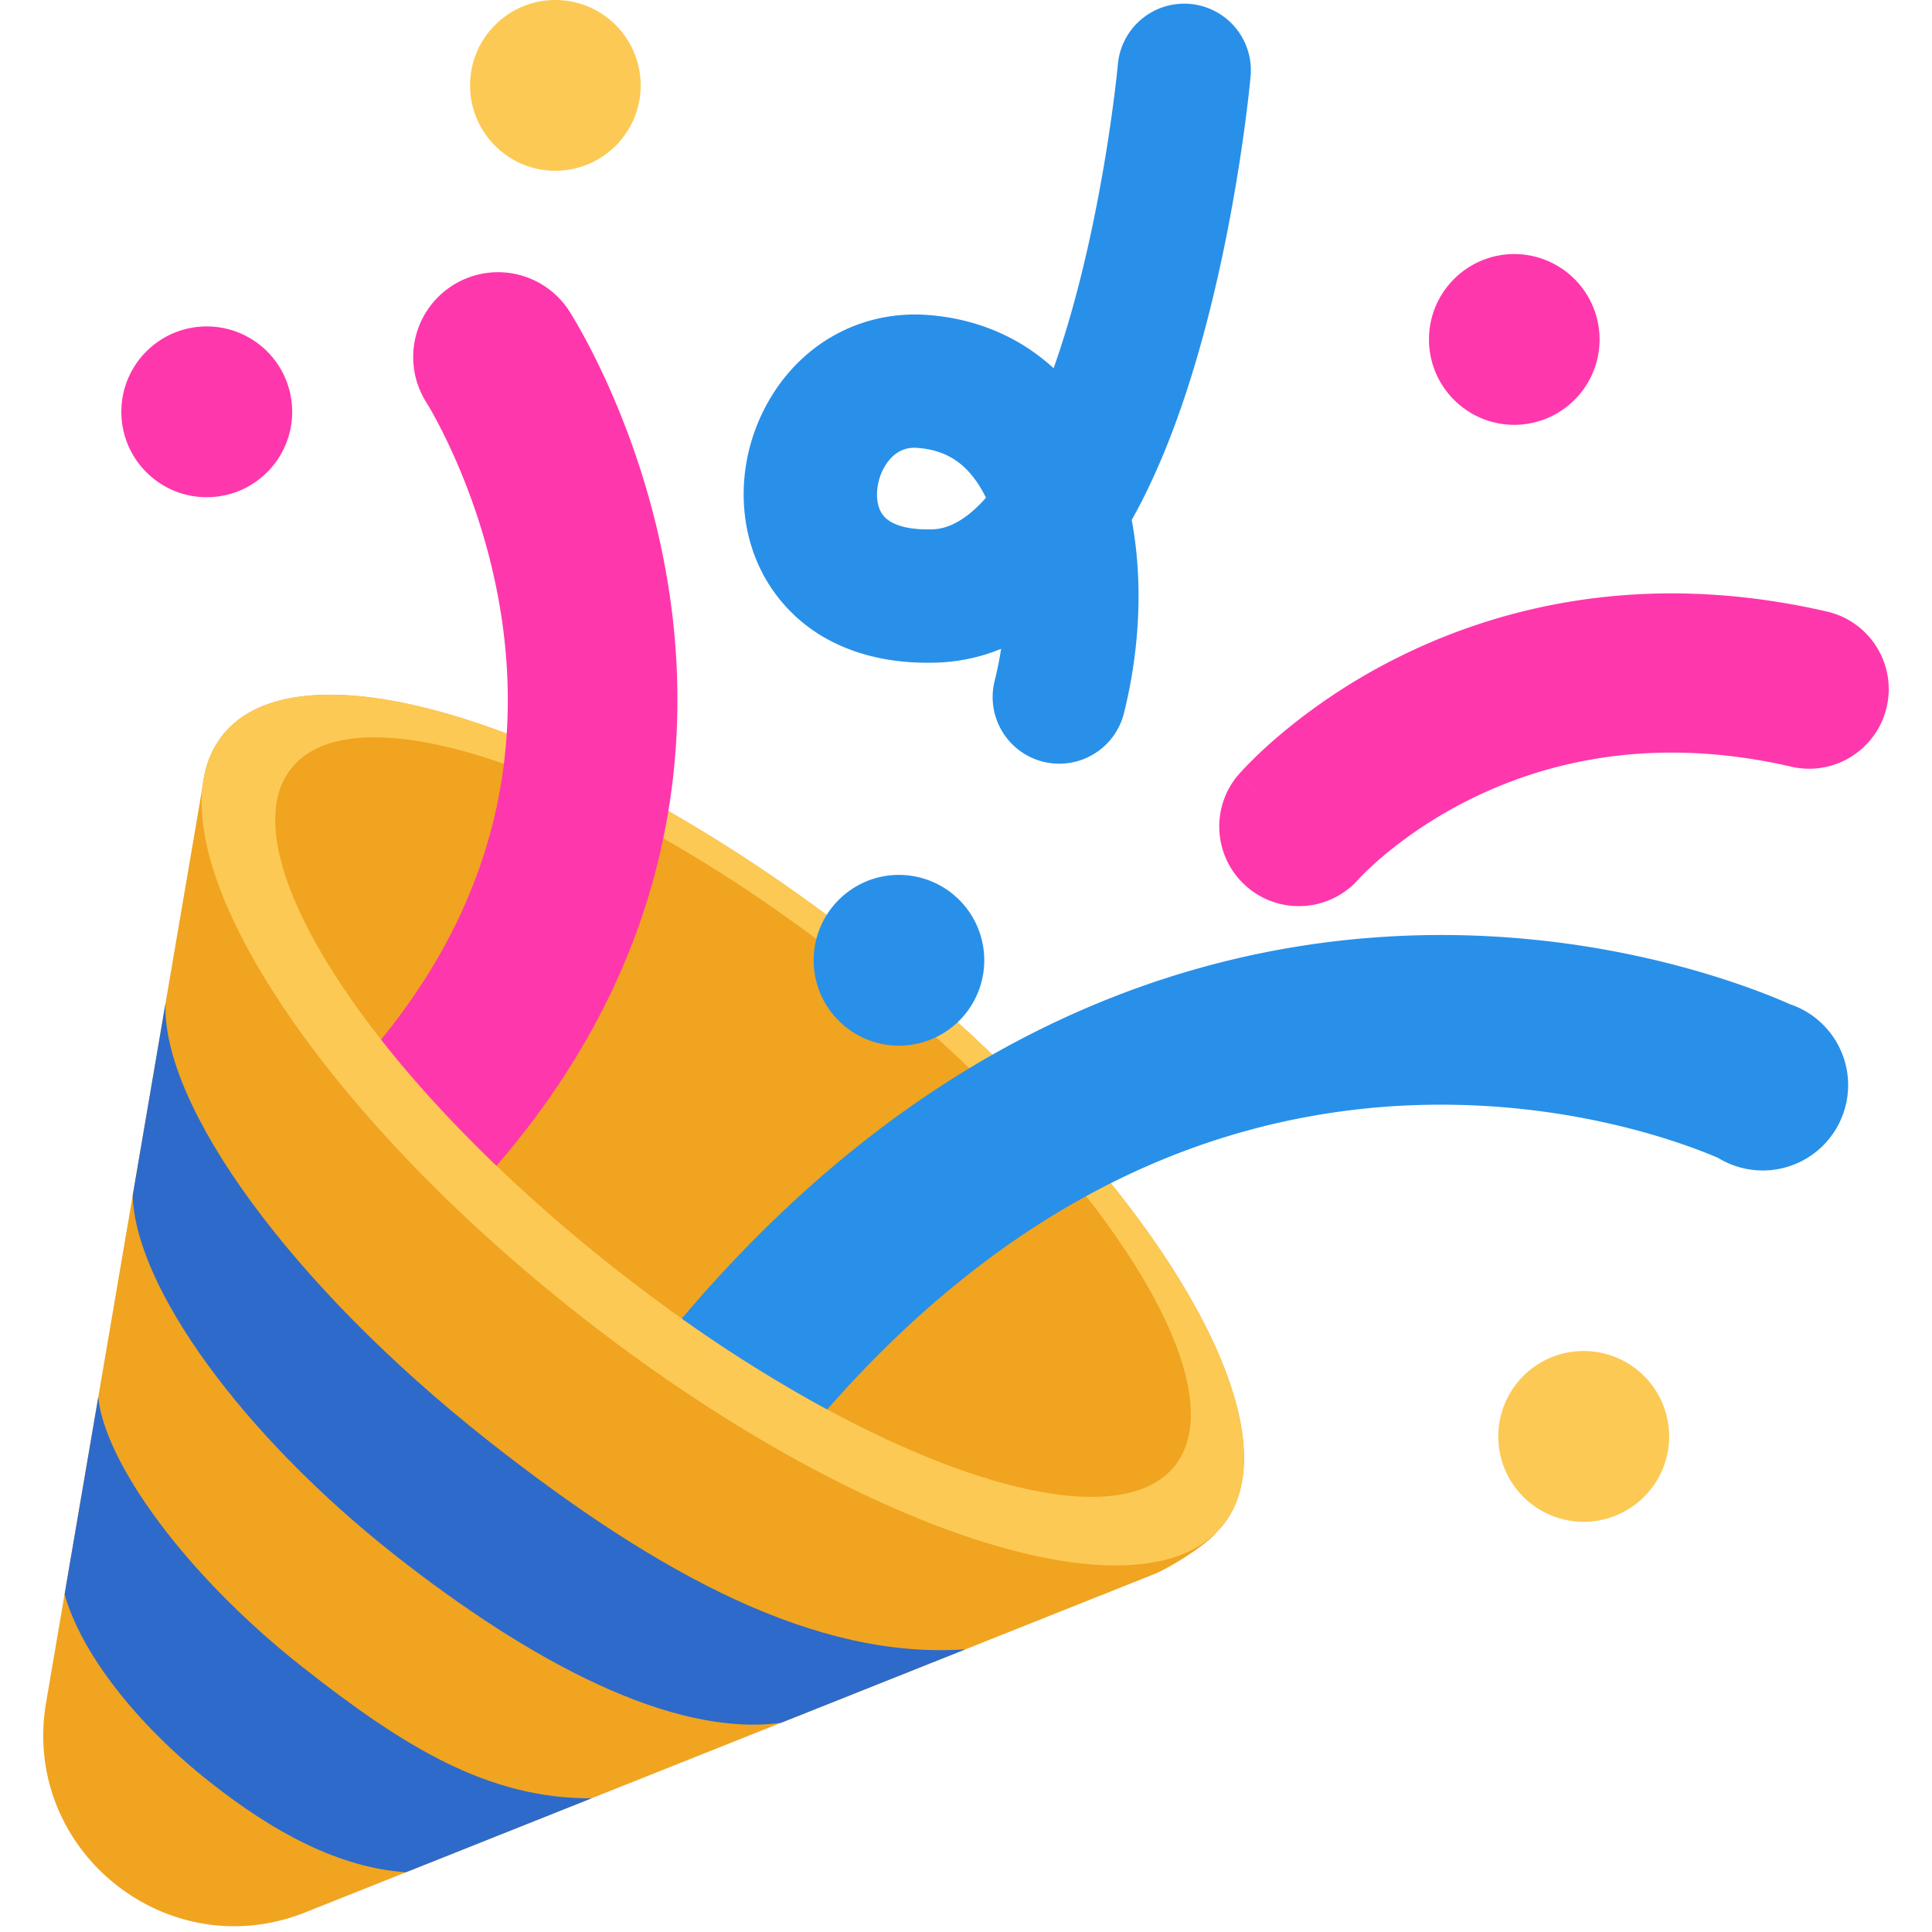
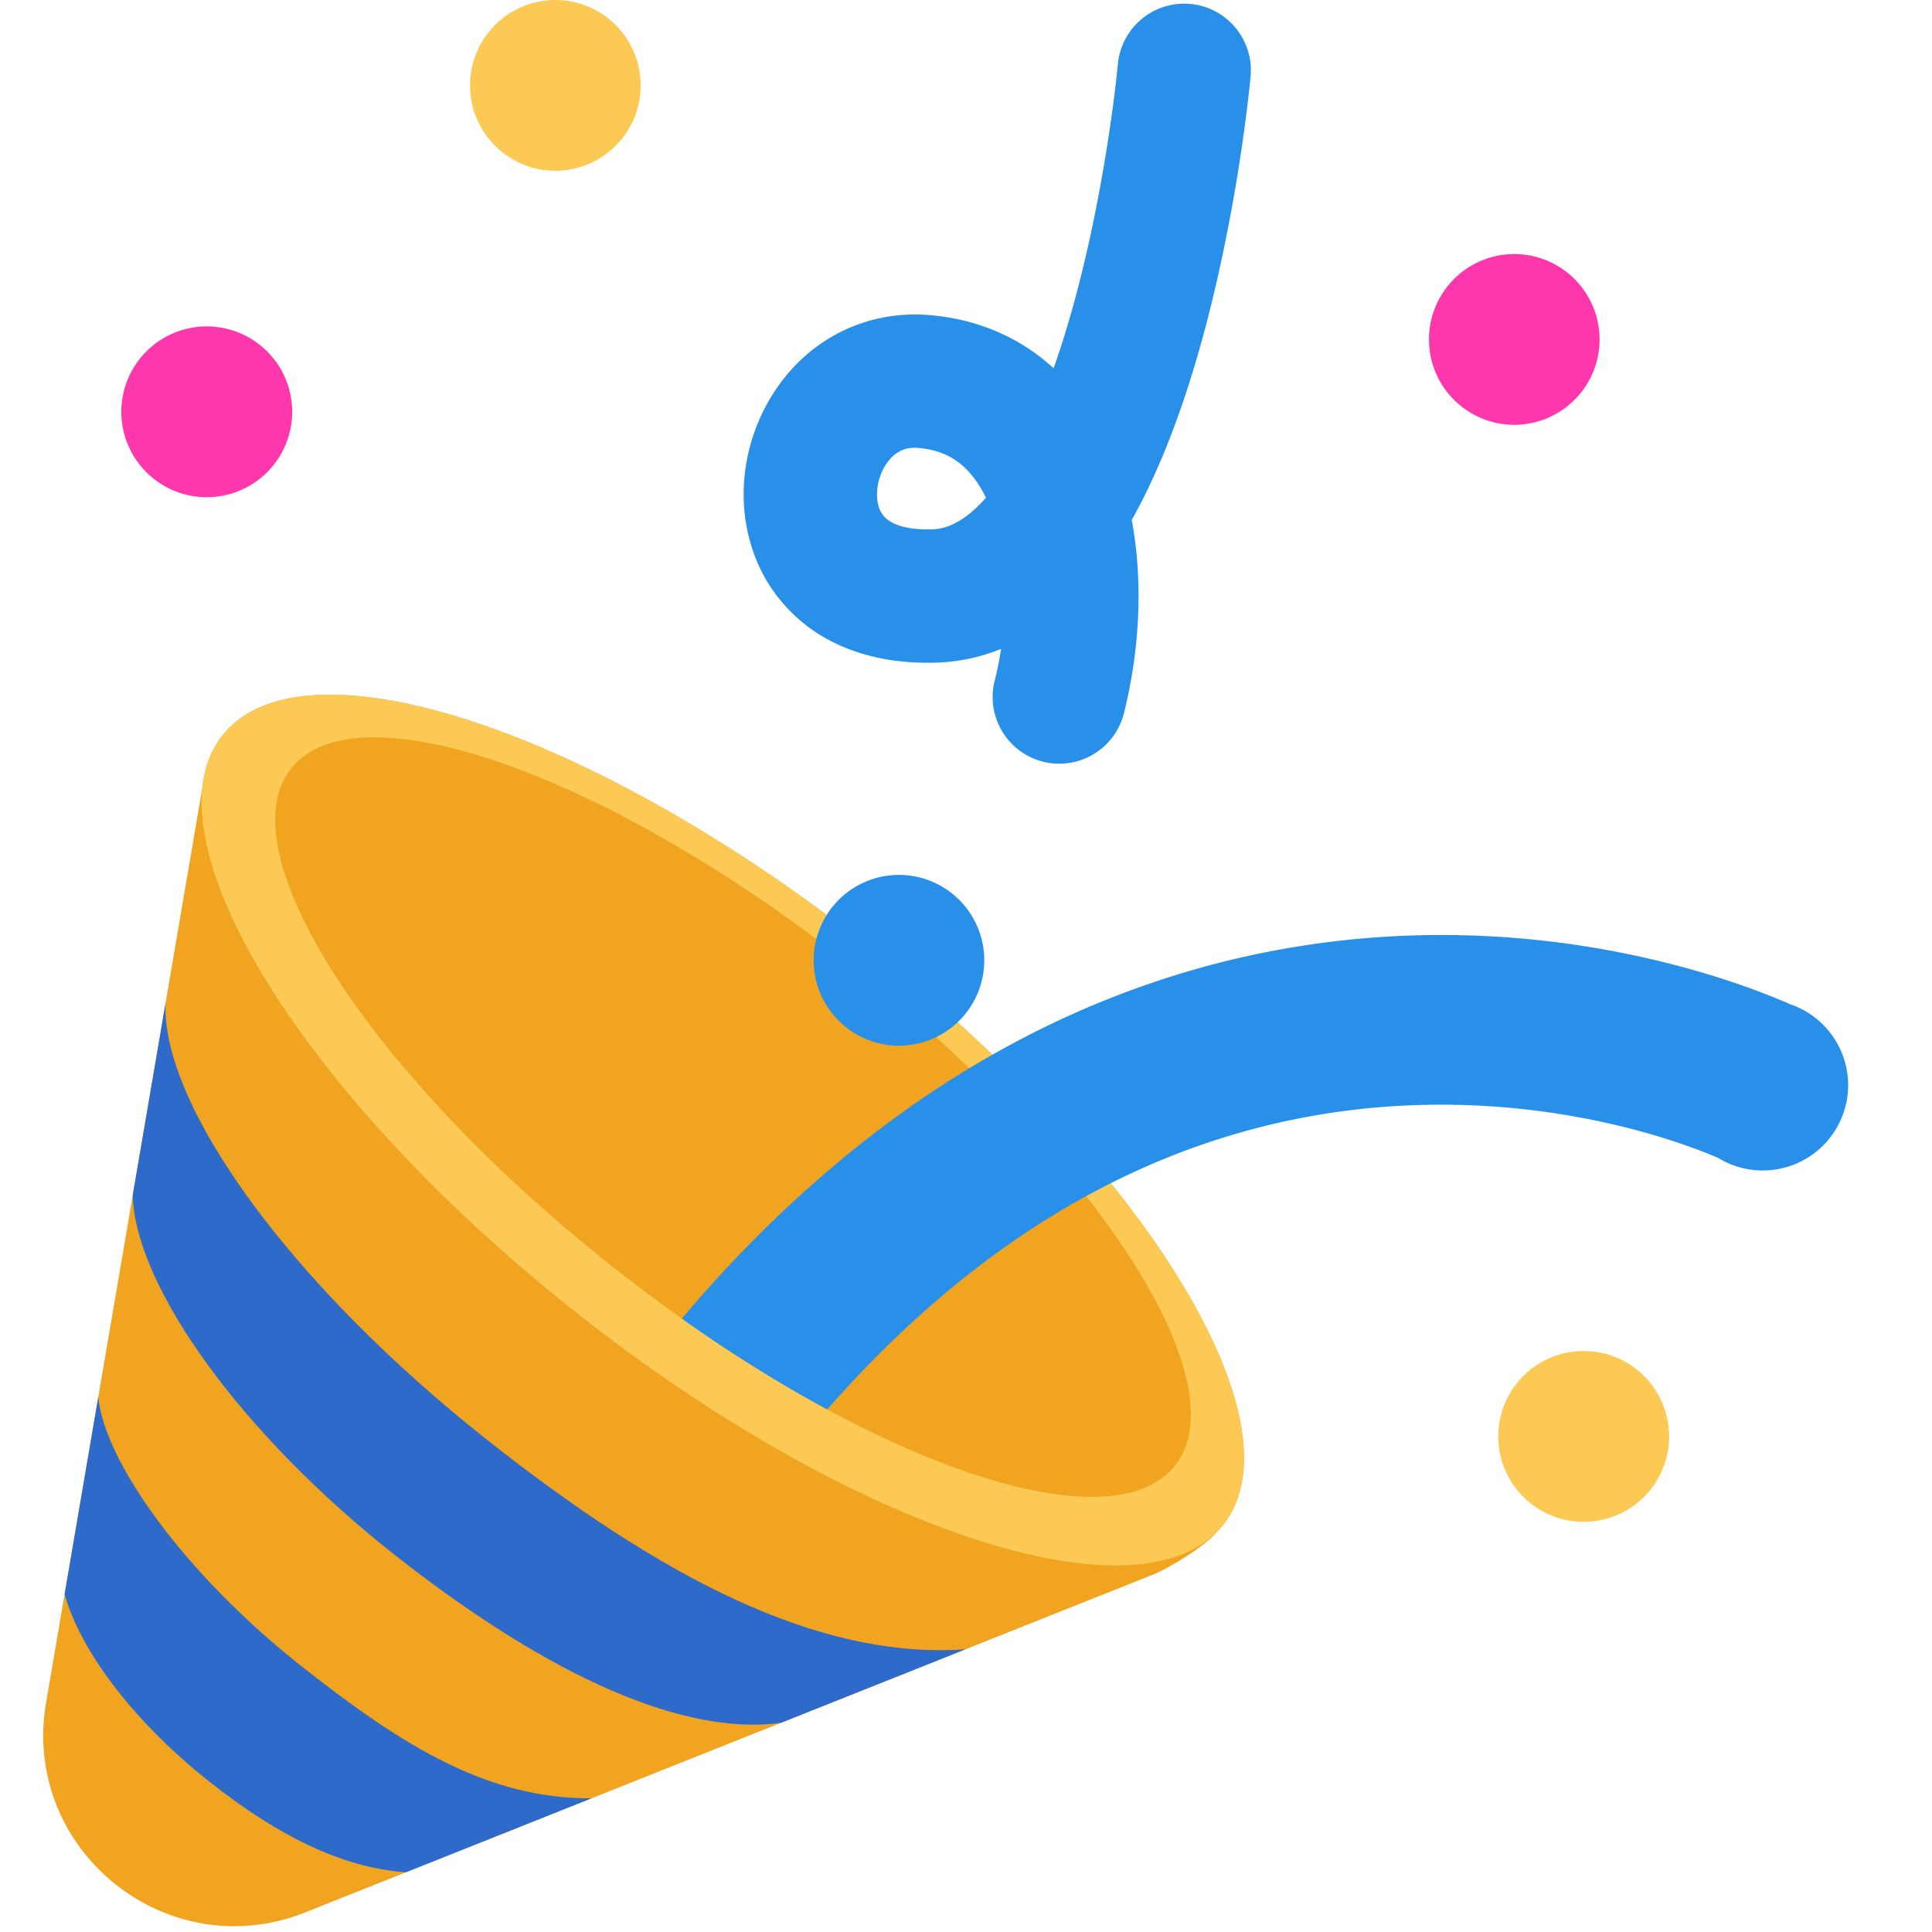
<svg xmlns="http://www.w3.org/2000/svg" width="800" height="800" viewBox="0 0 256 268">
  <path fill="#FF37AD" d="M22.498 68.97a11.845 11.845 0 1 0 0-23.687c-6.471.098-11.666 5.372-11.666 11.844c0 6.472 5.195 11.746 11.666 11.844m181.393-10.04a11.845 11.845 0 1 0-.003-23.688c-6.471.098-11.665 5.373-11.665 11.845c.001 6.472 5.197 11.745 11.668 11.842" />
  <path fill="#FCC954" d="M213.503 211.097a11.845 11.845 0 1 0-.003-23.687c-6.471.098-11.665 5.373-11.664 11.845c0 6.472 5.196 11.745 11.667 11.842M70.872 23.689a11.845 11.845 0 1 0 0-23.688C64.4.1 59.206 5.373 59.206 11.845c0 6.472 5.195 11.746 11.666 11.844" />
  <path fill="#2890E9" d="M140.945 105.94a9.249 9.249 0 0 1-8.974-11.484c.37-1.482.672-2.97.899-4.455a25.404 25.404 0 0 1-8.732 1.904c-5.379.205-10.195-.702-14.3-2.69a22.227 22.227 0 0 1-9.614-8.877c-4.415-7.652-4.034-17.718.964-25.645c4.765-7.568 12.836-11.664 21.586-10.995c6.74.527 12.647 3.051 17.378 7.382c.861-2.43 1.687-5.033 2.473-7.803c4.833-17.058 6.429-34.187 6.442-34.36a9.24 9.24 0 0 1 10.041-8.37a9.248 9.248 0 0 1 8.37 10.044c-.067.767-1.768 19.03-7.068 37.735c-2.676 9.445-5.838 17.426-9.42 23.798c.264 1.42.475 2.878.631 4.372c.746 7.211.152 14.974-1.714 22.445a9.256 9.256 0 0 1-8.962 6.998m-20.123-43.827c-.956 0-2.64.28-3.996 2.43c-1.298 2.06-1.552 4.873-.588 6.544c1.282 2.223 5.054 2.417 7.19 2.336c2.424-.092 4.908-1.612 7.338-4.382a16.203 16.203 0 0 0-1.43-2.422c-2.007-2.787-4.547-4.212-7.998-4.482c-.13-.008-.305-.024-.516-.024" />
  <path fill="#F0A420" d="M114.361 131.268c-38.343-30.224-78.42-43.319-89.514-29.246a12.803 12.803 0 0 0-2.257 4.509a3.967 3.967 0 0 0-.156.61v.024c-.149.632-.26 1.27-.333 1.917L.393 236.18c-3.477 20.412 16.73 36.755 35.967 29.093l117.721-46.908c2.076-.826 7.185-3.982 8.583-5.724c.37-.362.717-.747 1.037-1.153c11.092-14.075-11-49.988-49.34-80.223z" />
  <path fill="#FCC954" d="M163.688 211.494c11.1-14.08-10.984-50-49.327-80.226c-38.343-30.227-78.425-43.316-89.524-29.236c-11.1 14.08 10.983 50 49.326 80.226c38.343 30.227 78.425 43.316 89.525 29.236" />
  <path fill="#F0A420" d="M156.994 203.294c9.108-11.556-10.956-42.563-44.817-69.256c-33.861-26.695-68.697-38.966-77.804-27.413c-9.11 11.556 10.954 42.563 44.815 69.256c33.86 26.695 68.697 38.969 77.806 27.413" />
  <path fill="#2E6AC9" d="M76.059 249.456c-14.327.07-26.004-7.101-40.158-18.257C19.431 218.21 8.493 202.665 7.63 193.81l-4.668 27.327c2.16 7.798 9.523 17.683 20.202 26.101c8.883 7.004 17.844 11.813 27.135 12.48l25.76-10.266zm-14.332-49.6c-27.443-21.637-45.271-46.467-44.77-60.669l-4.549 26.63c.351 12.685 15.175 33.184 36.262 49.808c18.894 14.896 38.583 25.38 53.66 23.363l25.593-10.2c-20.62 1.425-42.376-10.147-66.196-28.931" />
  <path fill="#2890E9" d="M118.535 145.052a11.845 11.845 0 1 0 0-23.688c-6.471.098-11.666 5.372-11.666 11.844c0 6.472 5.195 11.746 11.666 11.844" />
-   <path fill="#FF37AD" d="m182.412 122.007l.087-.097c.108-.116.308-.33.596-.621a45.36 45.36 0 0 1 2.8-2.56c3.56-2.98 7.45-5.54 11.594-7.63c10.128-5.125 25.208-9.307 44.985-4.747c5.943 1.37 11.87-2.336 13.241-8.278c1.37-5.942-2.336-11.87-8.278-13.24c-25.602-5.903-45.957-.506-59.922 6.566a82.52 82.52 0 0 0-15.857 10.449a65.47 65.47 0 0 0-4.215 3.866a45.348 45.348 0 0 0-1.53 1.615l-.12.135l-.042.048l-.02.022l-.007.008c-.003.005-.009.01 8.361 7.21l-8.37-7.2c-3.877 4.622-3.328 11.5 1.233 15.448c4.561 3.948 11.446 3.506 15.464-.994M73.03 43.248a11.748 11.748 0 0 0-16.23-3.664a11.759 11.759 0 0 0-3.665 16.227c.427.683 9.178 14.86 10.976 34.276c1.83 19.727-3.966 37.86-17.253 54.12c4.474 5.686 9.858 11.596 16.008 17.507c8.51-9.834 14.913-20.402 19.12-31.583c5.175-13.756 7.006-28.342 5.445-43.348c-2.487-23.874-12.874-41.11-14.402-43.535" />
  <path fill="#2890E9" d="M220.242 156.578c6.002 1.553 10.244 3.246 12.077 4.034a11.858 11.858 0 0 0 13.94-1.12a11.867 11.867 0 0 0 4.107-8.765a11.848 11.848 0 0 0-8.06-11.426c-5.618-2.495-26.905-10.92-55.044-9.423c-18.941 1.007-37.155 6.253-54.133 15.608c-16.076 8.86-31.004 21.412-44.556 37.425a198.603 198.603 0 0 0 20.17 12.607c22.882-26.08 49.283-40.217 78.7-42.085a105.86 105.86 0 0 1 32.8 3.145" />
</svg>